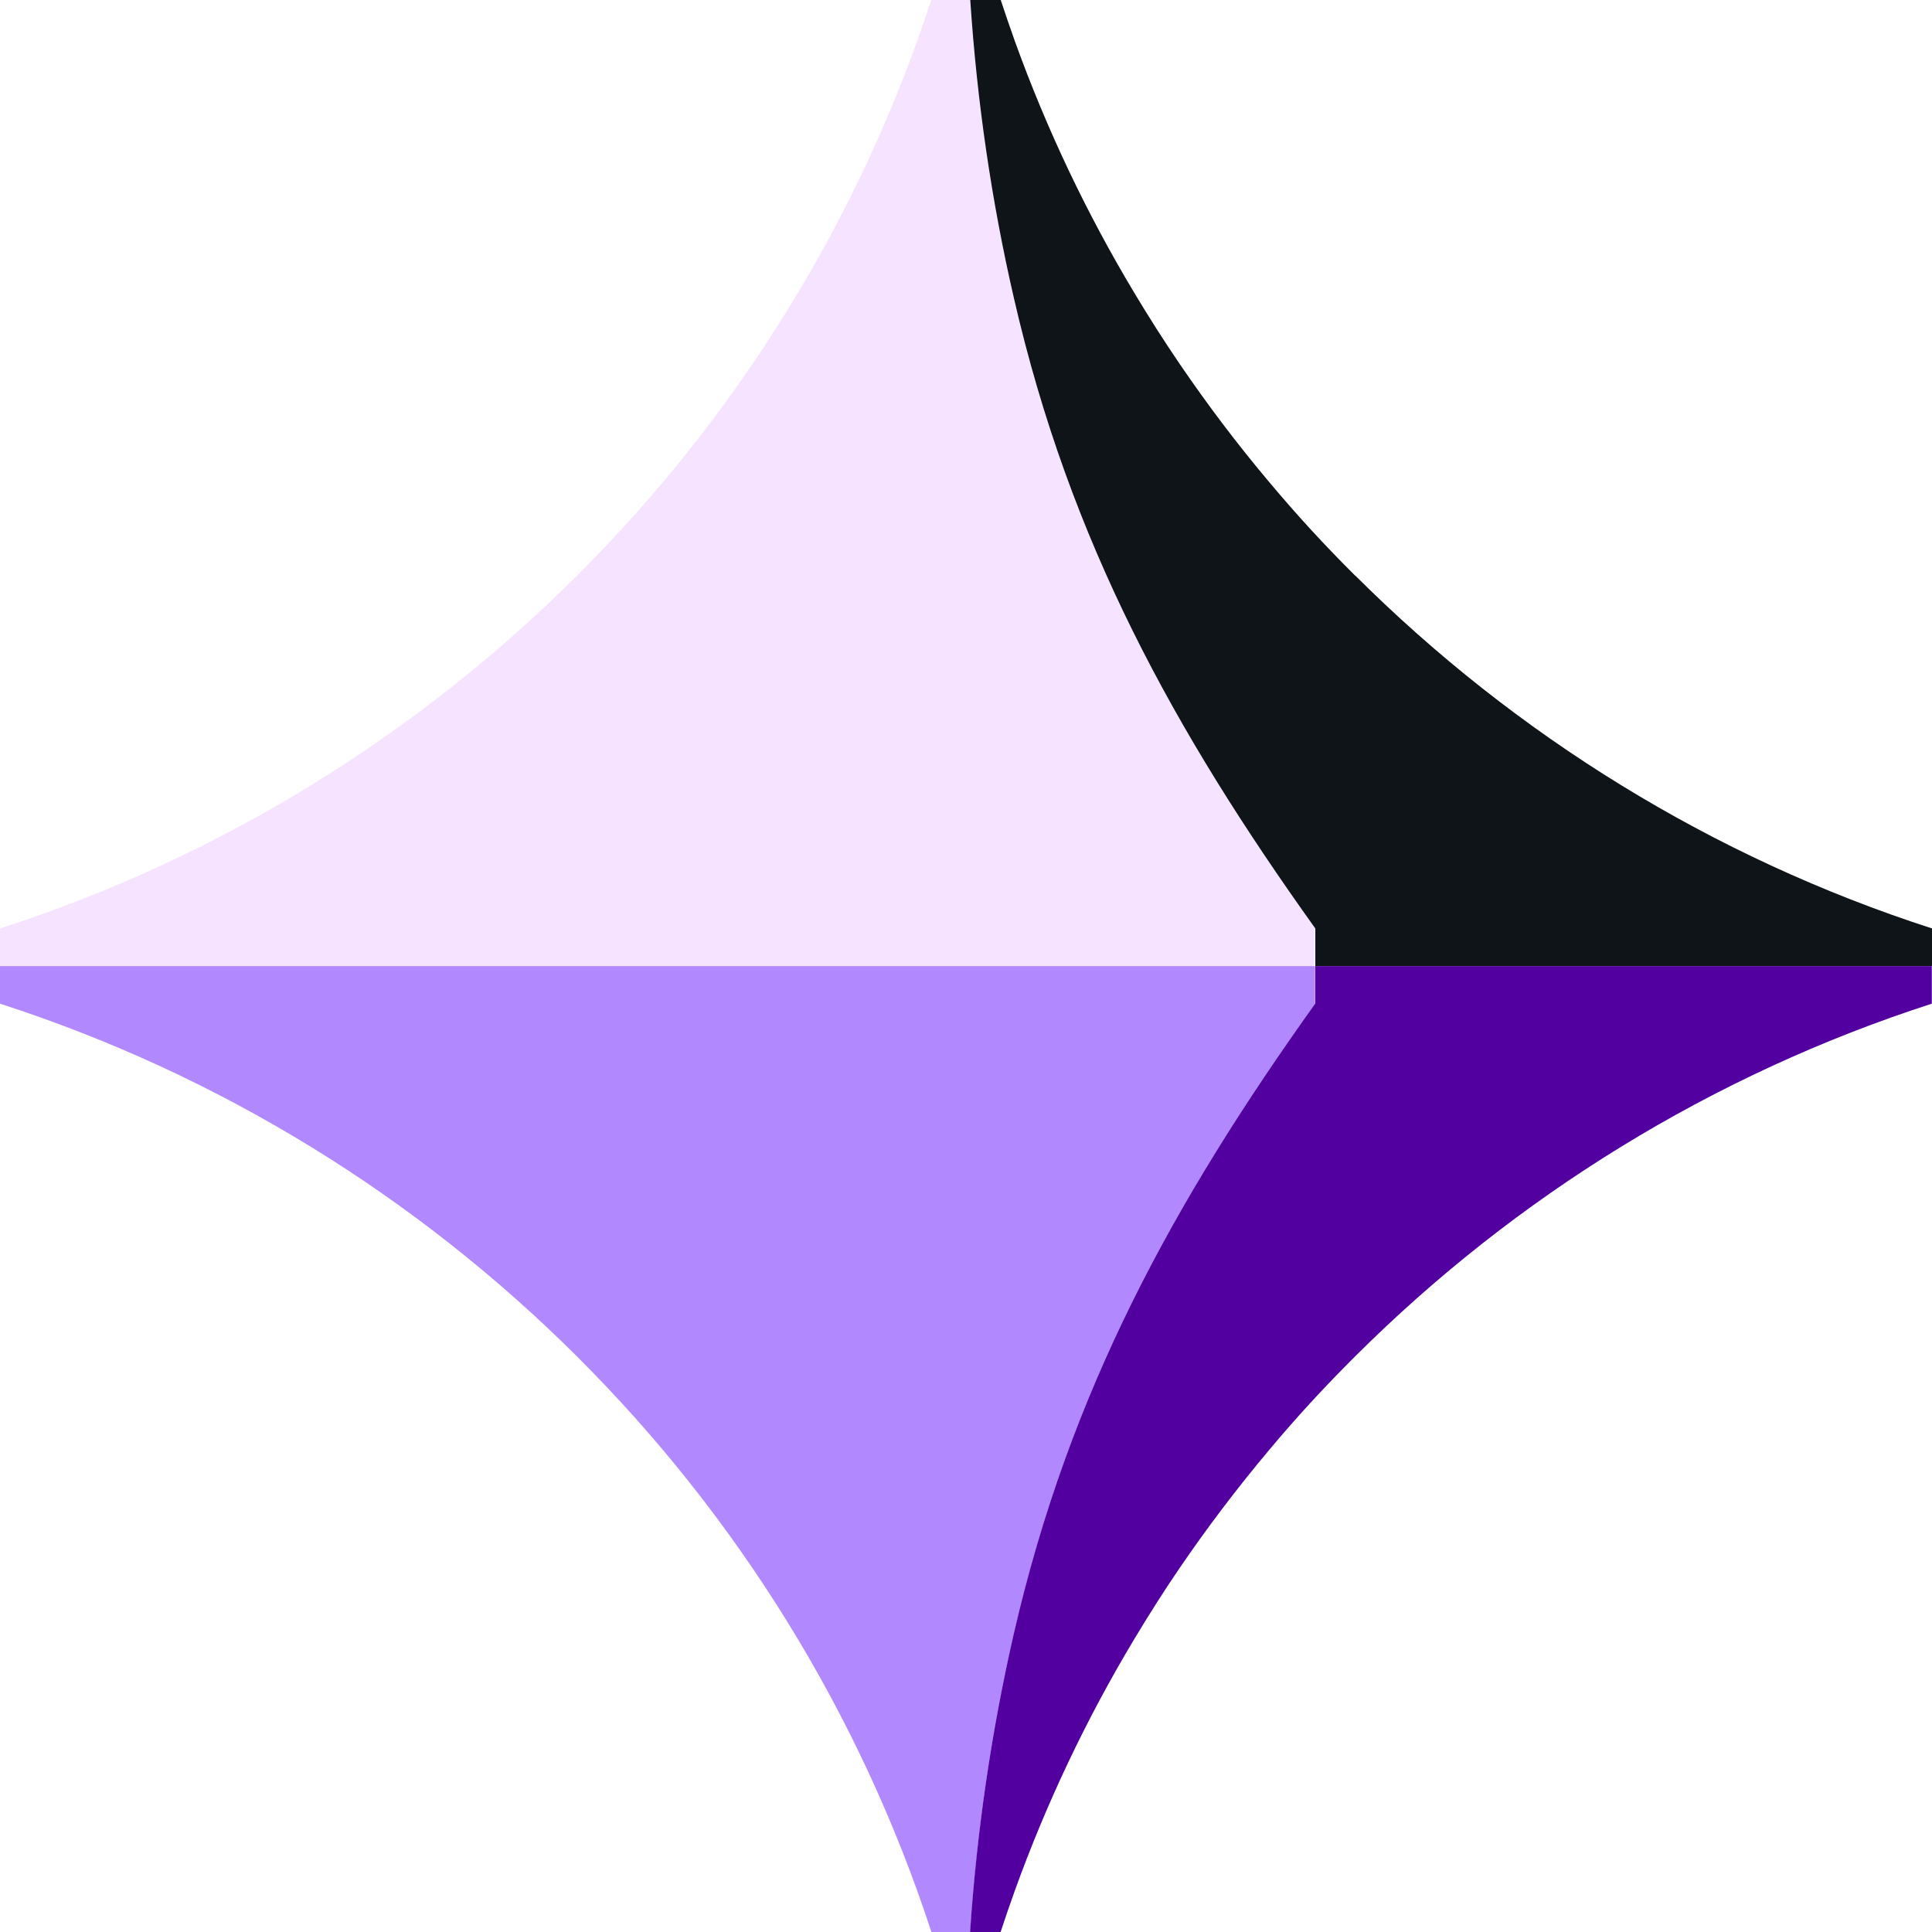
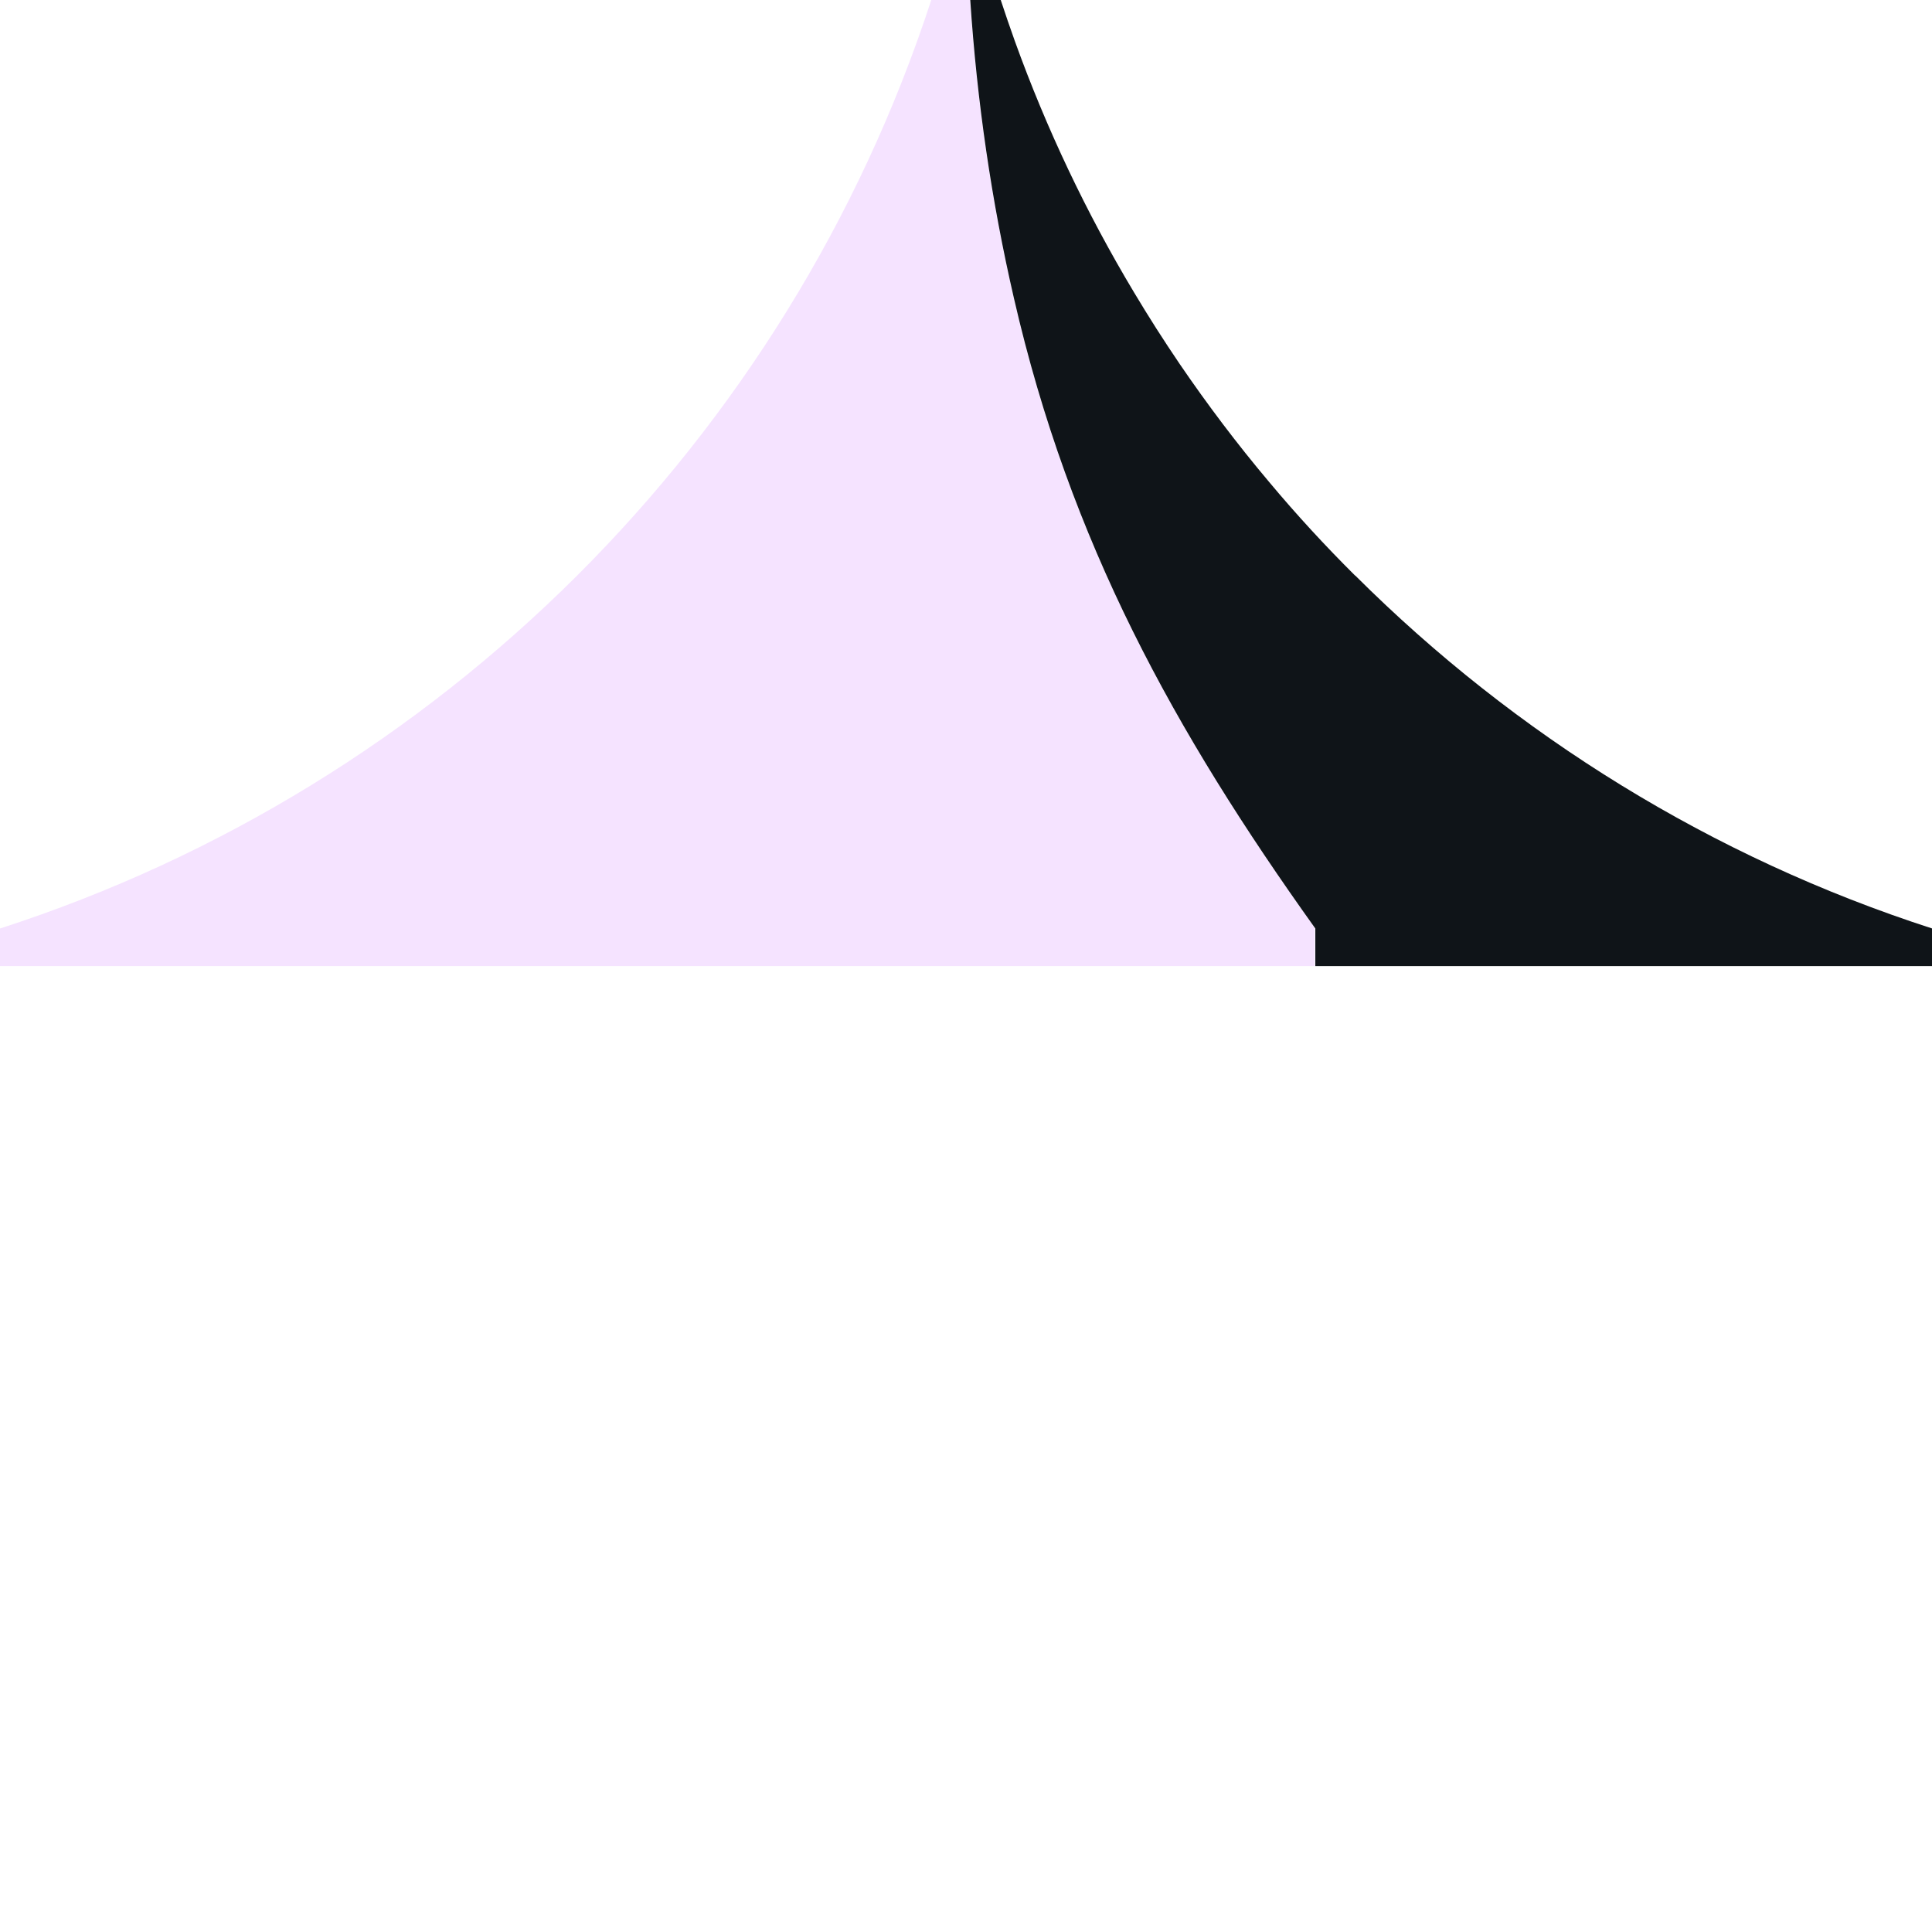
<svg xmlns="http://www.w3.org/2000/svg" id="Layer_1" data-name="Layer 1" viewBox="0 0 111.53 111.53">
  <defs>
    <style>
      .cls-1 {
        fill: #5300a1;
      }

      .cls-1, .cls-2, .cls-3, .cls-4 {
        stroke-width: 0px;
      }

      .cls-2 {
        fill: #0f1418;
      }

      .cls-3 {
        fill: #b288ff;
      }

      .cls-4 {
        fill: #f5e3ff;
      }
    </style>
  </defs>
  <path class="cls-4" d="m75.92,53.6c-8.15-11.41-14.16-22.29-17.4-36.39-1.28-5.59-2.13-11.33-2.52-17.21h-2.24C45.49,25.37,25.4,45.4,0,53.6v2.17h75.9v-2.16h.02Z" />
  <path class="cls-2" d="m78.23,33.23c-1.73-1.72-3.39-3.52-4.96-5.4-1.84-2.18-3.56-4.46-5.17-6.82-.46-.68-.91-1.36-1.35-2.05-.44-.69-.87-1.39-1.29-2.09-2.74-4.57-5.05-9.43-6.88-14.51-.28-.78-.55-1.57-.81-2.36h-1.76c.39,5.87,1.23,11.62,2.52,17.21,3.24,14.11,9.25,24.99,17.4,36.39v2.17h35.61v-2.17c-12.7-4.1-24.06-11.16-33.3-20.37Z" />
-   <path class="cls-3" d="m75.9,57.93v-2.16H0v2.17c25.4,8.2,45.49,28.23,53.77,53.6h2.24c.39-5.87,1.23-11.62,2.52-17.21,3.24-14.11,9.25-24.99,17.4-36.39h-.02Z" />
-   <path class="cls-1" d="m75.92,55.77v2.17c-8.15,11.41-14.16,22.29-17.4,36.39-1.28,5.59-2.13,11.33-2.52,17.21h1.76c.26-.79.53-1.58.81-2.36,1.83-5.08,4.14-9.94,6.88-14.51.42-.7.85-1.4,1.29-2.09.44-.69.89-1.38,1.35-2.05,1.61-2.36,3.34-4.64,5.17-6.82,1.57-1.88,3.23-3.68,4.96-5.4,9.23-9.21,20.6-16.27,33.3-20.37v-2.17h-35.61Z" />
</svg>